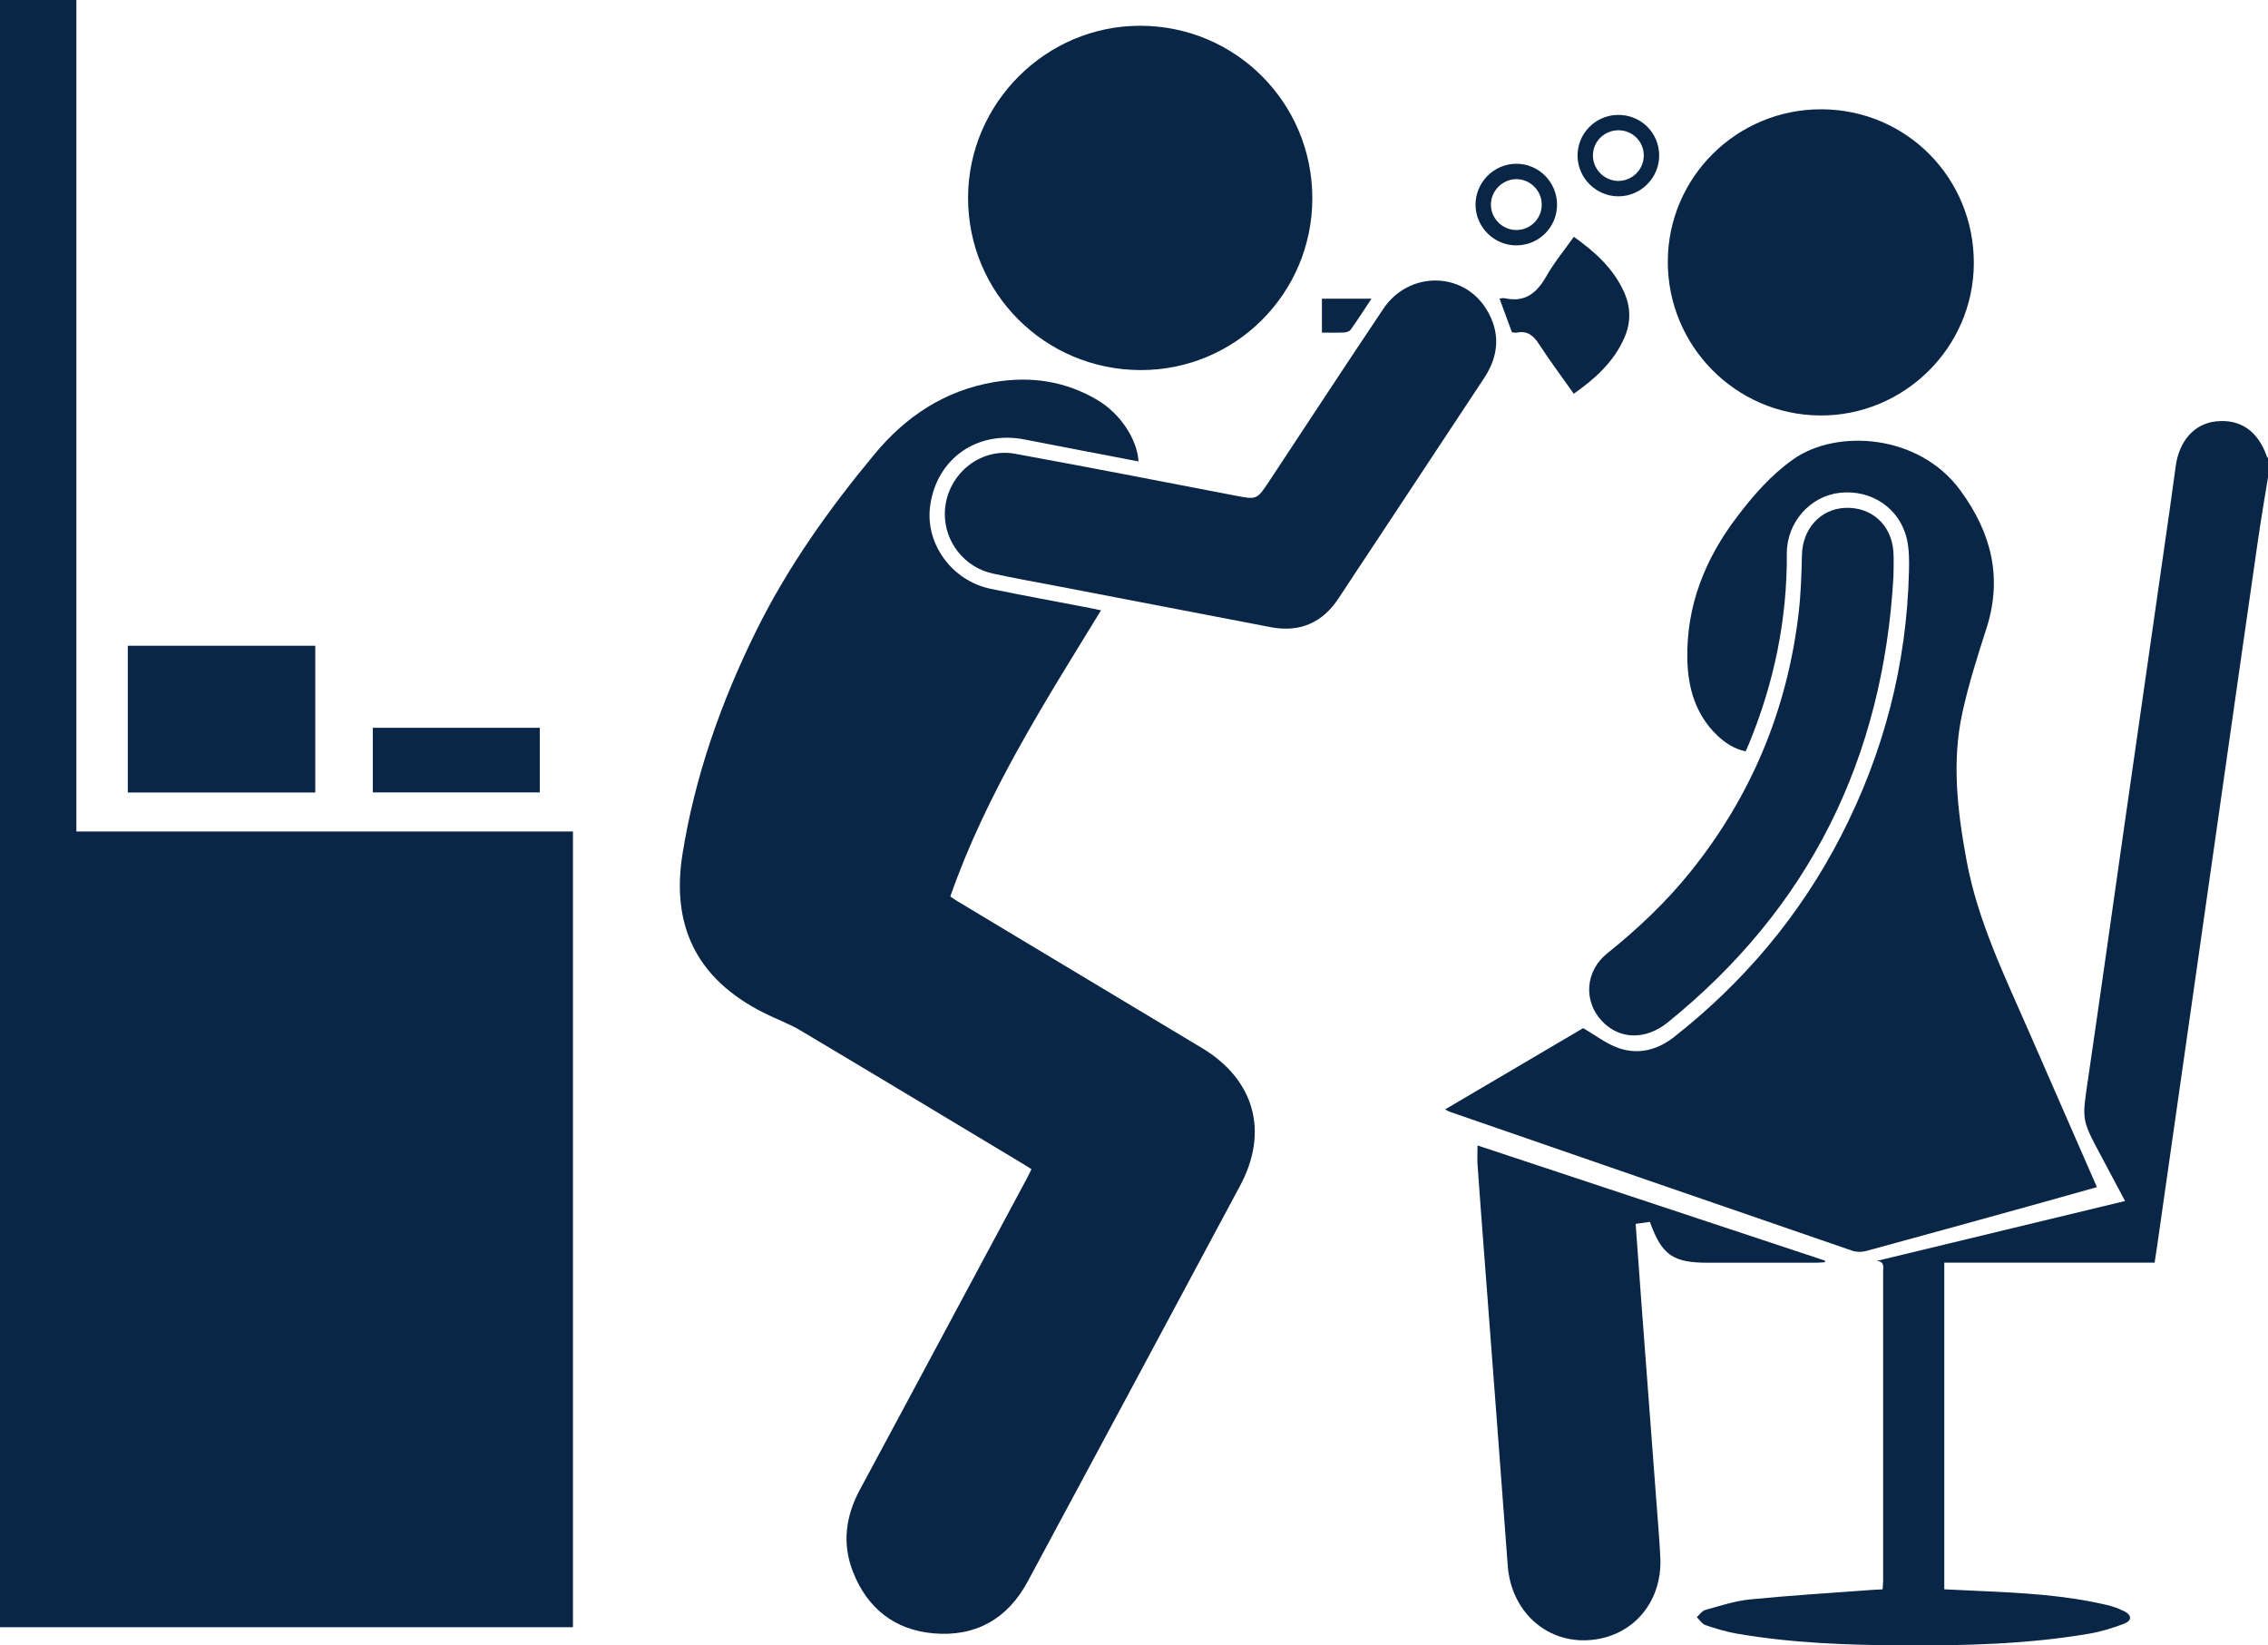
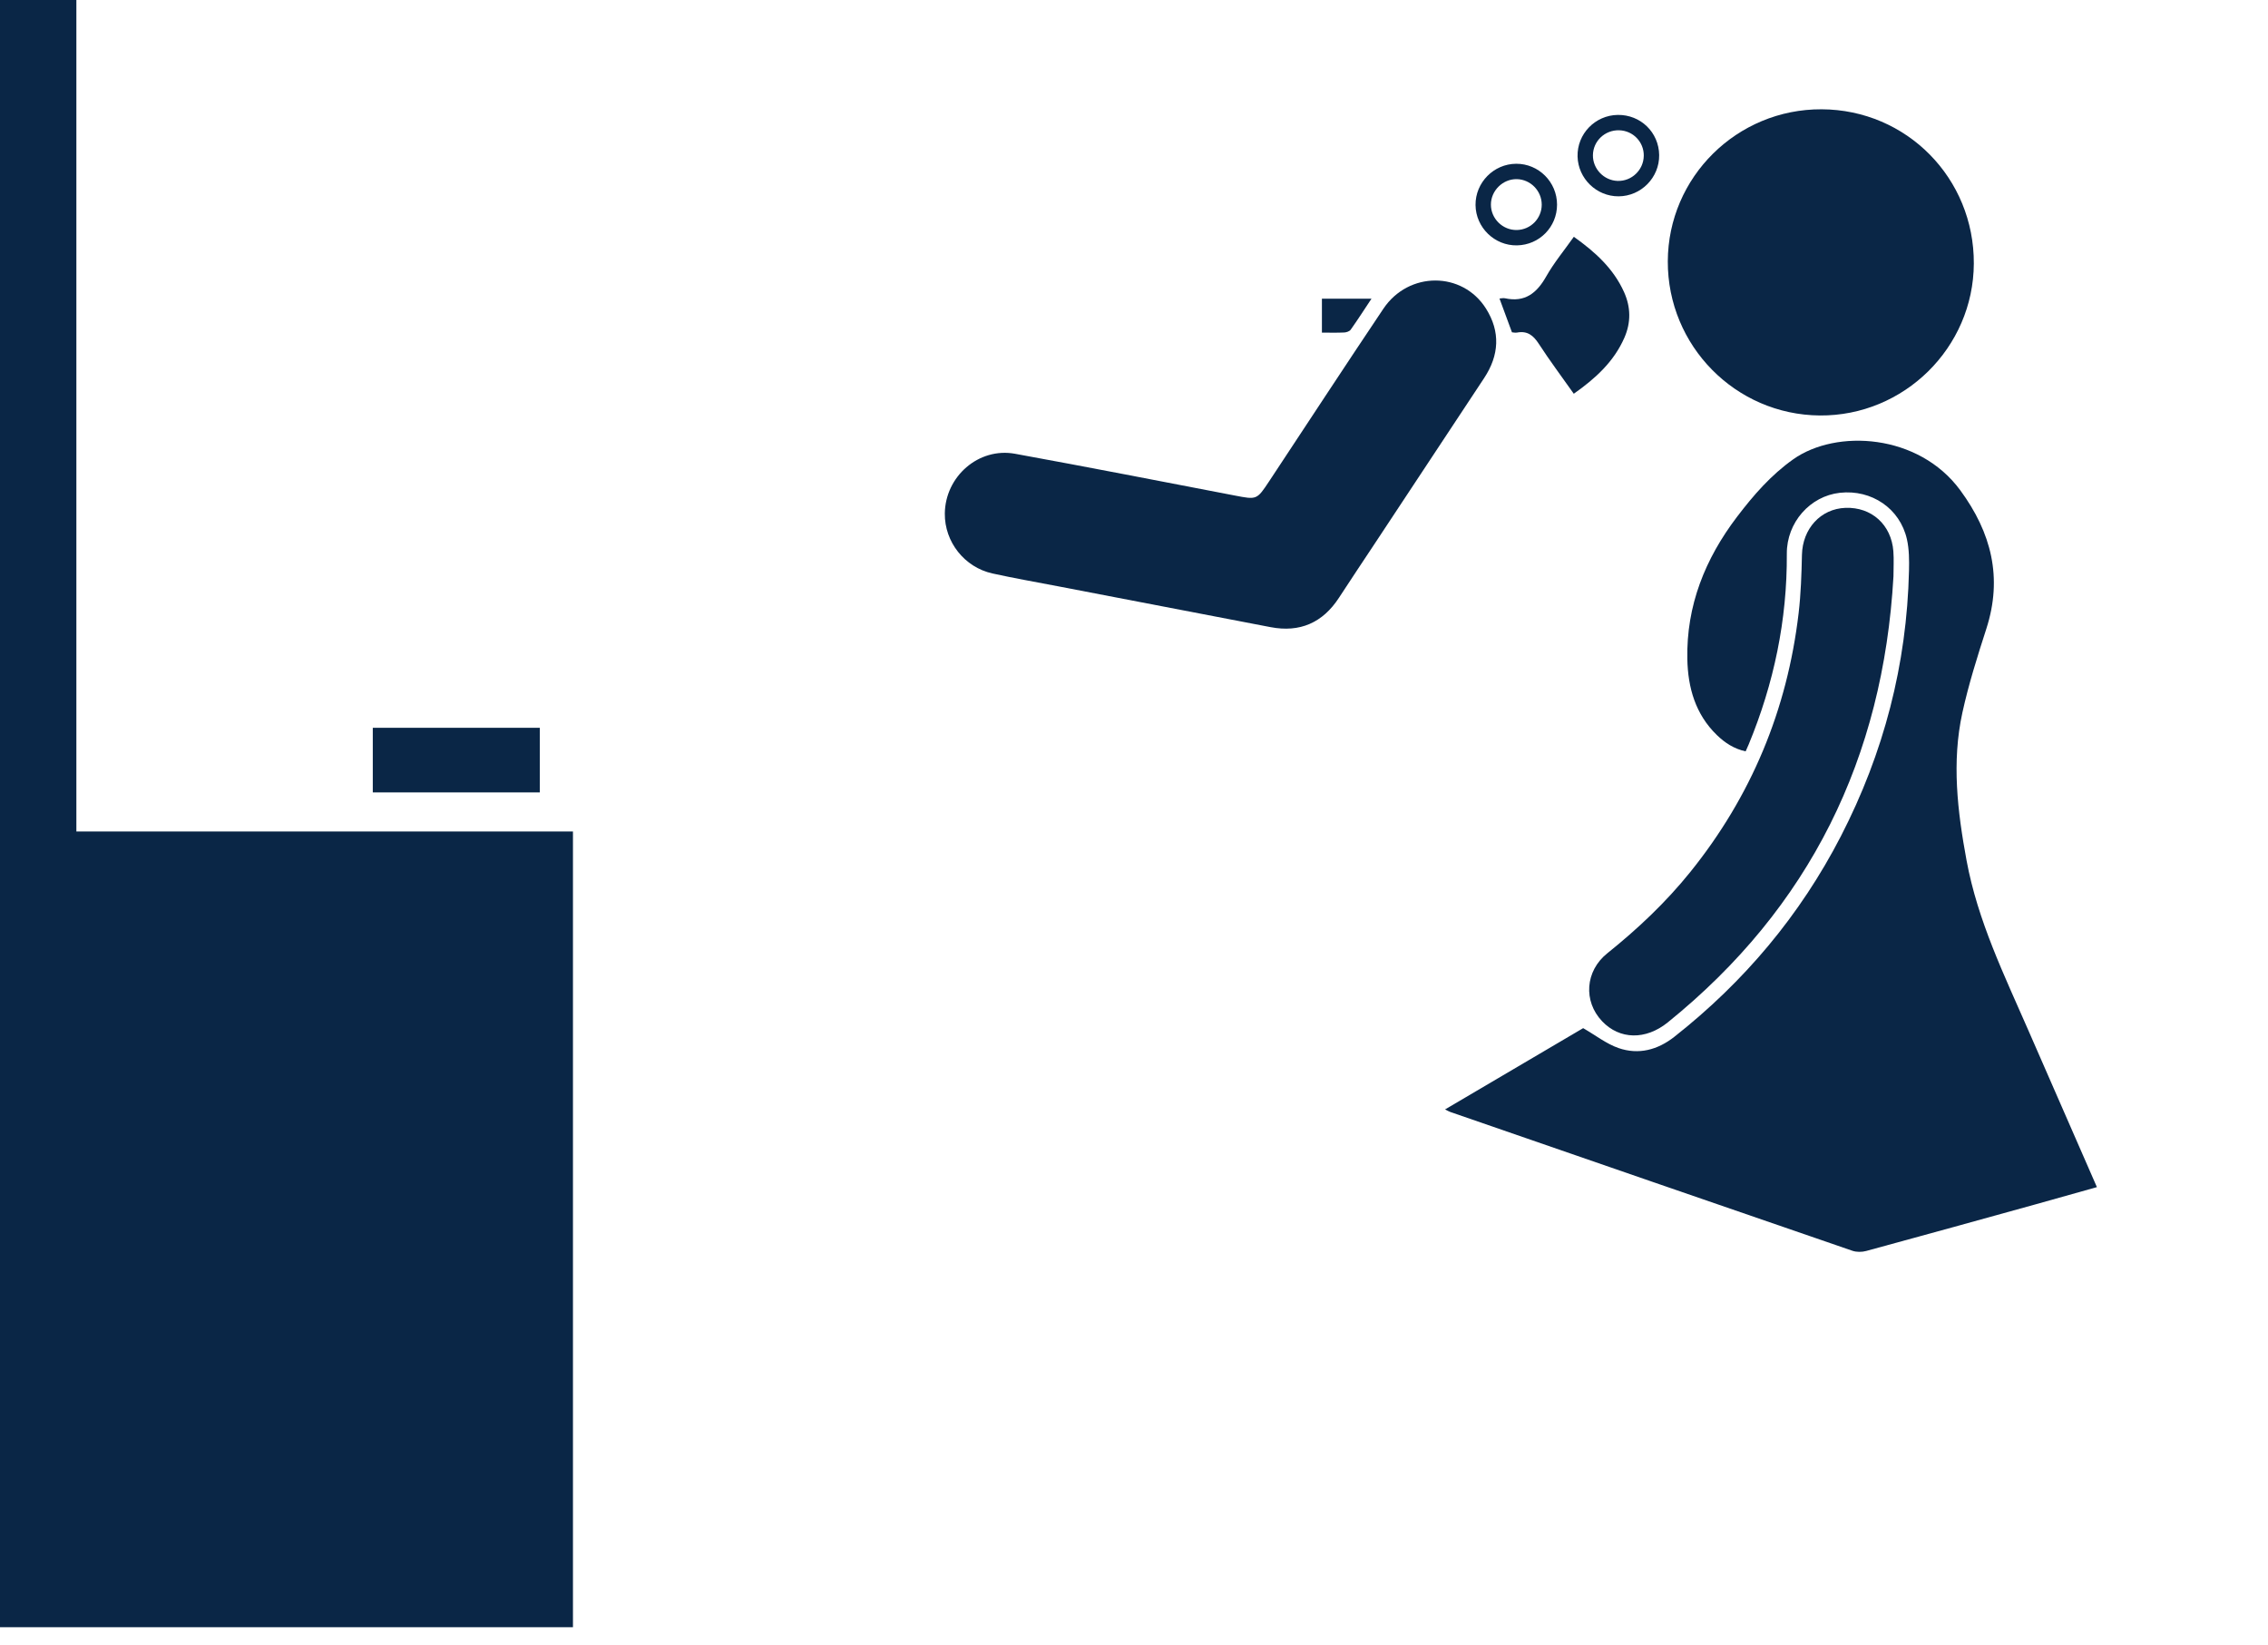
<svg xmlns="http://www.w3.org/2000/svg" id="Layer_2" viewBox="0 0 385 279.276">
  <defs>
    <style>
      .cls-1 {
        fill: #0a2646;
      }
    </style>
  </defs>
  <g id="Layer_1-2" data-name="Layer_1">
    <g>
-       <path class="cls-1" d="M385,81.01c-.542,3.366-1.129,6.725-1.617,10.099-1.935,13.401-3.841,26.806-5.755,40.209-1.899,13.296-3.792,26.593-5.691,39.889-1.906,13.35-3.814,26.7-5.723,40.05-.138.965-.291,1.928-.461,3.046h-35.704v55.447c1.951.092,3.887.189,5.822.274,7.286.32,14.566.702,21.703,2.367,1.049.245,2.096.612,3.055,1.097,1.257.636,1.288,1.581-.014,2.082-1.913.736-3.909,1.356-5.926,1.701-10.553,1.806-21.215,2.059-31.887,1.995-9.364-.056-18.716-.397-27.969-1.996-1.81-.313-3.592-.854-5.334-1.446-.574-.195-.98-.883-1.462-1.345.468-.417.872-1.064,1.413-1.214,2.506-.693,5.022-1.54,7.588-1.795,6.925-.688,13.877-1.103,20.818-1.624.535-.04,1.072-.058,1.721-.092.034-.524.09-.996.09-1.467.004-17.472.005-34.945 0-52.417-0-.775.303-1.776-1.116-1.852,13.988-3.373,27.976-6.746,42.183-10.171-1.473-2.769-2.836-5.344-4.21-7.913-3.169-5.924-3.084-5.91-2.125-12.428,2.096-14.257,4.09-28.528,6.134-42.792,2.236-15.61,4.483-31.218,6.72-46.828.702-4.898,1.422-9.794,2.07-14.7.568-4.301,3.119-7.237,6.779-7.658,4.155-.478,7.188,1.601,8.703,5.961.033.096.128.171.194.255v3.266Z" />
      <path class="cls-1" d="M0,276.183V0h12.965v141.127h84.297v135.056H0Z" />
-       <path class="cls-1" d="M193.271,78.319c-6.546-1.26-12.948-2.476-19.343-3.727-8.134-1.591-15.044,3.325-16.054,11.449-.785,6.316,3.755,12.538,10.273,13.89,5.64,1.17,11.311,2.191,16.967,3.281.527.102,1.051.224,1.784.381-9.602,15.684-19.462,31.07-25.579,48.559.393.267.771.551,1.175.794,13.843,8.312,27.689,16.618,41.534,24.928,8.938,5.365,11.4,14.197,6.487,23.363-12.018,22.419-24.024,44.845-36.089,67.239-3.41,6.329-8.876,9.387-16.013,8.745-6.578-.592-11.19-4.265-13.612-10.418-1.888-4.797-1.254-9.475,1.178-13.983,5.291-9.806,10.54-19.635,15.807-29.453,4.162-7.759,8.327-15.517,12.488-23.278.278-.519.528-1.053.823-1.644-.527-.332-.977-.627-1.438-.903-12.585-7.557-25.158-15.137-37.774-22.642-1.95-1.16-4.122-1.94-6.16-2.96-11.771-5.89-15.758-15.127-13.871-26.98,2.11-13.25,6.576-25.885,12.534-37.937,5.383-10.886,12.393-20.709,20.128-30.015,5.307-6.385,11.936-10.758,20.259-12.157,6.213-1.044,12.146-.177,17.608,3.101,3.792,2.276,6.652,6.572,6.886,10.368Z" />
      <path class="cls-1" d="M355.957,201.487c-3.477.977-6.864,1.941-10.258,2.881-9.633,2.667-19.265,5.339-28.912,7.959-.729.198-1.633.205-2.34-.038-22.756-7.824-45.498-15.689-68.24-23.552-.252-.087-.484-.229-.908-.434,8.038-4.73,15.939-9.38,23.447-13.798,2.171,1.253,3.959,2.668,5.994,3.375,3.415,1.187,6.657.321,9.496-1.916,11.836-9.326,21.332-20.607,28.246-34.012,7.293-14.14,11.209-29.168,11.575-45.089.041-1.784.035-3.627-.355-5.352-1.18-5.215-6.001-8.463-11.373-7.872-5.071.558-9.042,5.045-9.011,10.342.067,11.251-2.191,22.024-6.484,32.396-.144.348-.305.689-.509,1.148-1.963-.421-3.526-1.45-4.892-2.775-3.63-3.522-4.907-8.035-5.004-12.889-.181-9.07,3.019-17.025,8.446-24.156,2.772-3.643,5.745-7.074,9.544-9.758,7.29-5.15,21.272-4.369,28.348,5.271,5.267,7.175,7.222,14.814,4.424,23.487-1.516,4.699-3.015,9.43-4.069,14.246-1.836,8.386-.835,16.75.709,25.104,1.891,10.23,6.404,19.466,10.508,28.868,3.846,8.809,7.703,17.614,11.617,26.563Z" />
-       <path class="cls-1" d="M193.577,4.372c16.201.029,29.222,13.108,29.195,29.326-.027,16.134-13.093,29.165-29.192,29.113-16.236-.052-29.282-13.11-29.247-29.274.035-16.035,13.229-29.193,29.244-29.165Z" />
      <path class="cls-1" d="M160.386,87.177c.059-6.31,5.742-11.287,11.916-10.161,12.453,2.27,24.877,4.696,37.308,7.088,3.74.719,3.73.764,5.864-2.464,6.446-9.751,12.845-19.533,19.358-29.239,4.281-6.38,13.406-6.382,17.414-.034,2.487,3.94,2.245,7.934-.308,11.8-6.202,9.391-12.41,18.778-18.616,28.166-2.009,3.039-4.038,6.064-6.025,9.117-2.768,4.251-6.631,5.944-11.61,4.993-12.061-2.304-24.117-4.631-36.175-6.952-3.68-.708-7.375-1.352-11.034-2.158-4.765-1.05-8.135-5.362-8.091-10.154Z" />
-       <path class="cls-1" d="M250.81,194.414c19.837,6.574,39.406,13.059,58.976,19.544.004.091.007.181.011.272-.481.03-.963.086-1.444.086-6.15.006-12.3.004-18.449.004-5.932,0-7.805-1.302-9.832-6.933-.753.105-1.534.214-2.417.338.341,4.683.664,9.229,1.005,13.775.823,10.958,1.656,21.916,2.48,32.874.249,3.309.538,6.617.704,9.93.386,7.715-4.823,13.662-12.264,14.08-7.263.408-13.07-5.022-13.633-12.624-1.343-18.12-2.739-36.237-4.112-54.355-.345-4.557-.695-9.113-1.014-13.672-.068-.969-.01-1.947-.01-3.319Z" />
      <path class="cls-1" d="M309.216,18.549c14.441.061,25.915,11.689,25.847,26.193-.067,14.268-11.861,25.892-26.152,25.775-14.293-.117-25.844-11.831-25.796-26.163.048-14.296,11.75-25.866,26.102-25.804Z" />
      <path class="cls-1" d="M321.422,97.81c-1.741,30.809-14.185,56.22-38.306,75.713-3.754,3.034-8.177,2.944-11.155-.192-3.216-3.386-2.876-8.515.876-11.525,5.154-4.135,9.936-8.641,14.085-13.791,10.364-12.864,16.463-27.533,18.397-43.918.388-3.286.494-6.615.568-9.927.098-4.427,3.166-7.822,7.391-7.974,4.422-.159,7.786,2.859,8.127,7.373.106,1.406.017,2.827.017,4.24Z" />
-       <path class="cls-1" d="M21.694,109.6h31.826v24.911h-31.826v-24.911Z" />
      <path class="cls-1" d="M63.282,134.494v-10.967h28.351v10.967h-28.351Z" />
      <path class="cls-1" d="M267.163,40.191c3.615,2.567,6.721,5.376,8.523,9.379,1.155,2.567,1.19,5.159.064,7.737-1.78,4.075-4.911,6.93-8.595,9.522-2.038-2.885-4.085-5.62-5.94-8.478-.927-1.428-1.941-2.236-3.682-1.907-.306.058-.639-.029-.872-.043-.719-1.949-1.403-3.803-2.116-5.733.311-.019.635-.109.927-.045,3.383.736,5.395-.862,6.999-3.696,1.327-2.344,3.076-4.449,4.691-6.735Z" />
      <path class="cls-1" d="M281.649,26.322c.05,3.814-3.067,6.982-6.888,7-3.752.018-6.875-3.018-6.965-6.769-.091-3.818,2.978-6.992,6.818-7.049,3.875-.058,6.984,2.955,7.035,6.819ZM279.036,26.456c.041-2.35-1.81-4.278-4.171-4.344-2.429-.068-4.429,1.827-4.462,4.227-.031,2.316,1.861,4.291,4.182,4.366,2.396.078,4.408-1.844,4.45-4.25Z" />
      <path class="cls-1" d="M257.371,27.796c3.819-.024,6.943,3.1,6.942,6.94-.001,3.788-2.999,6.839-6.792,6.91-3.814.072-7.006-3.03-7.044-6.846-.038-3.815,3.078-6.981,6.894-7.005ZM261.713,34.73c-.001-2.337-1.895-4.277-4.223-4.324-2.37-.048-4.402,1.944-4.403,4.319-.002,2.39,2.005,4.359,4.399,4.314,2.35-.044,4.229-1.959,4.228-4.309Z" />
      <path class="cls-1" d="M224.399,50.701h8.413c-1.25,1.883-2.351,3.596-3.527,5.256-.201.283-.718.456-1.099.475-1.229.059-2.463.022-3.787.022v-5.753Z" />
    </g>
  </g>
</svg>